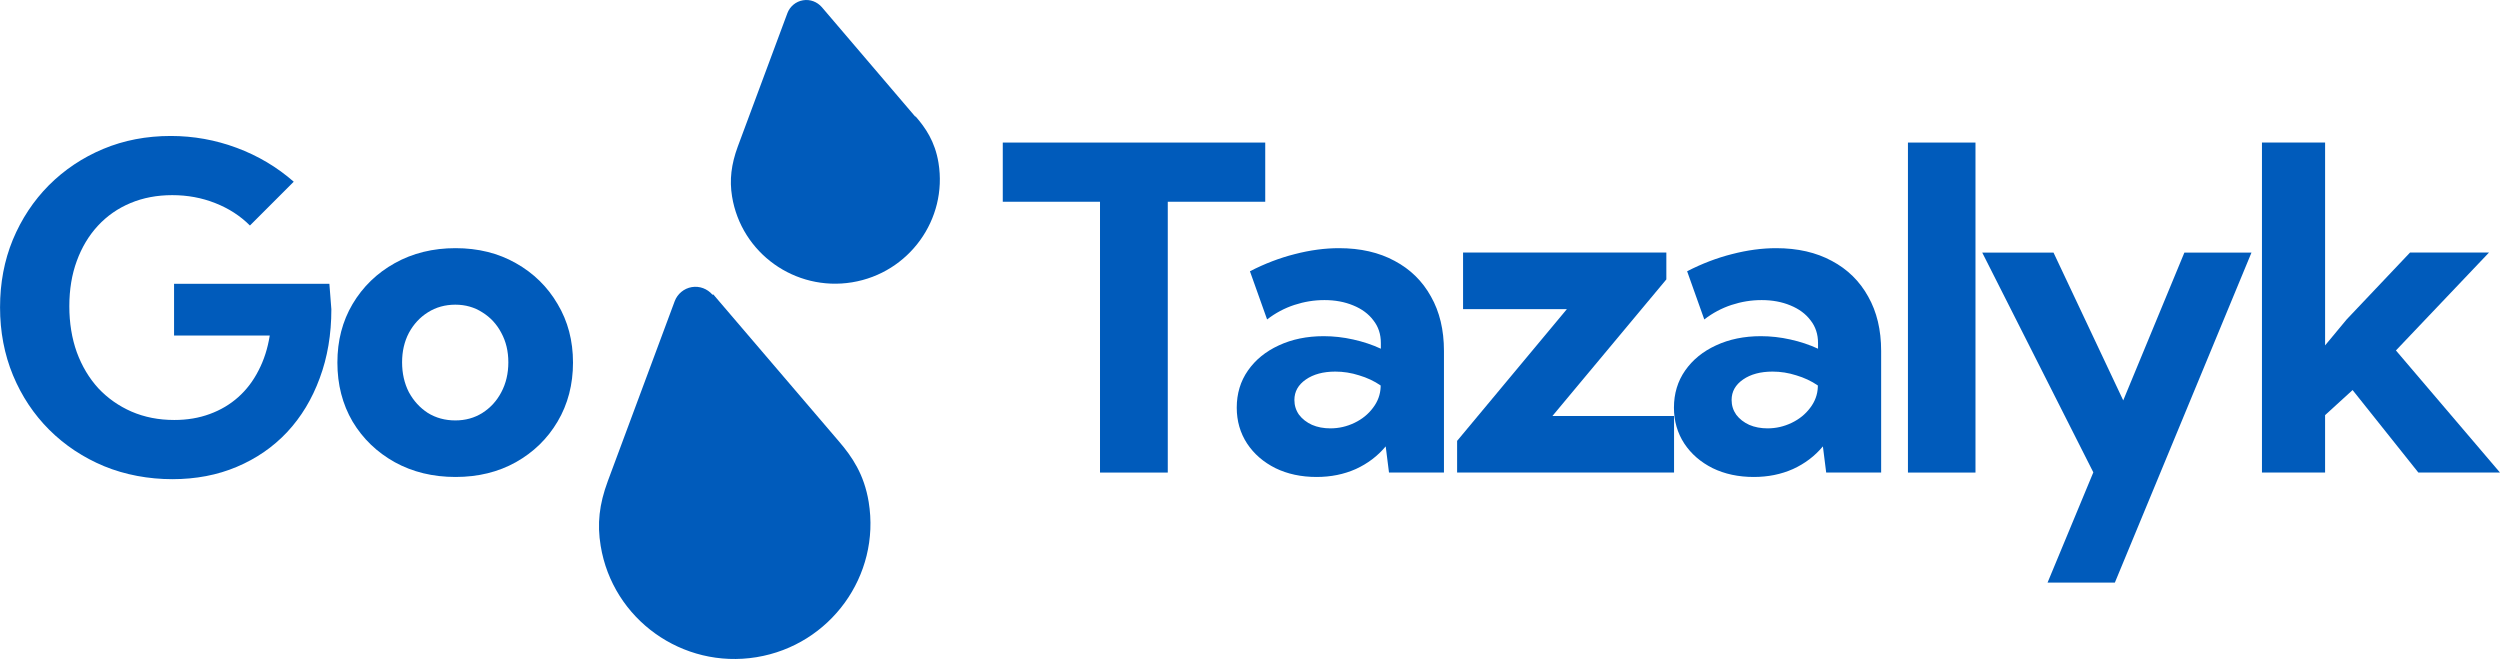
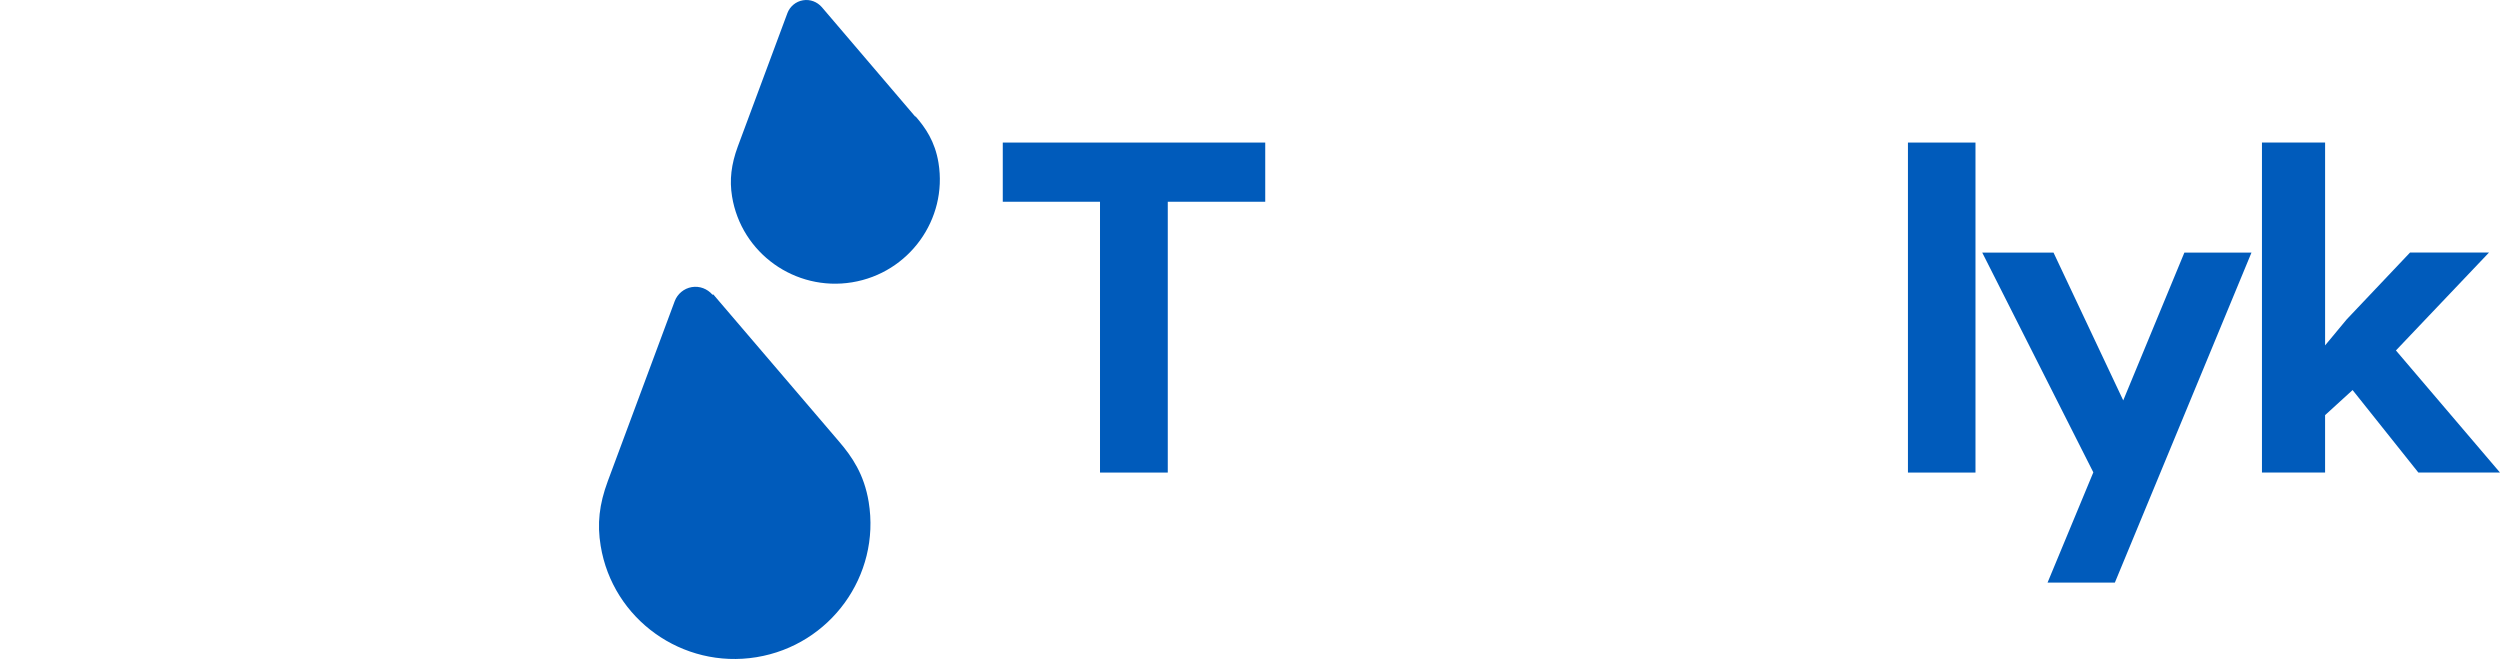
<svg xmlns="http://www.w3.org/2000/svg" id="_Слой_2" data-name="Слой_2" viewBox="0 0 1726.26 455.05">
  <defs>
    <style>
      .cls-1 {
        fill: #005bbb;
      }
    </style>
  </defs>
  <g id="_Слой_1-2" data-name="Слой_1">
    <g>
-       <path class="cls-1" d="M314.55,329.35c-15.6,0-29.57-3.39-41.93-10.18-12.36-6.89-22.08-16.25-29.17-28.1-6.99-11.95-10.48-25.52-10.48-40.71s3.49-28.56,10.48-40.41c7.09-11.95,16.81-21.37,29.17-28.26,12.36-6.89,26.33-10.33,41.93-10.33s29.47,3.44,41.62,10.33c12.25,6.89,21.88,16.31,28.86,28.26,7.09,11.85,10.63,25.32,10.63,40.41s-3.54,28.76-10.63,40.71c-6.99,11.85-16.61,21.22-28.86,28.1-12.15,6.79-26.03,10.18-41.62,10.18ZM314.4,290.3c6.99,0,13.22-1.72,18.69-5.17,5.57-3.54,9.92-8.3,13.06-14.28,3.24-6.08,4.86-12.96,4.86-20.66s-1.62-14.38-4.86-20.36c-3.14-5.98-7.49-10.68-13.06-14.13-5.47-3.54-11.7-5.32-18.69-5.32s-13.42,1.77-18.99,5.32c-5.47,3.44-9.82,8.15-13.06,14.13-3.14,5.98-4.71,12.76-4.71,20.36s1.57,14.58,4.71,20.66c3.24,5.97,7.6,10.73,13.06,14.28,5.57,3.44,11.9,5.17,18.99,5.17Z" />
-       <path class="cls-1" d="M172.57,155.71c-6.68-6.68-14.68-11.85-24-15.49-9.22-3.65-19.09-5.47-29.62-5.47s-20.15,1.82-28.86,5.47c-8.71,3.65-16.2,8.86-22.48,15.65-6.28,6.79-11.14,14.89-14.58,24.31-3.44,9.32-5.16,19.75-5.16,31.29s1.72,22.13,5.16,31.75c3.54,9.62,8.51,17.93,14.89,24.91,6.48,6.89,14.13,12.25,22.94,16.1,8.91,3.85,18.74,5.77,29.47,5.77,8.91,0,17.06-1.37,24.46-4.1,7.49-2.73,14.08-6.63,19.75-11.7,5.67-5.06,10.33-11.19,13.98-18.38,3.75-7.19,6.33-15.24,7.75-24.15h-66.08v-35.7h107.25l1.37,17.62c0,17.32-2.68,33.17-8.05,47.55-5.27,14.38-12.76,26.79-22.48,37.22-9.72,10.33-21.32,18.33-34.79,24-13.37,5.67-28.2,8.51-44.51,8.51s-32.61-2.99-47.09-8.96c-14.38-5.98-26.99-14.33-37.83-25.07-10.74-10.73-19.09-23.29-25.07-37.67-5.98-14.48-8.96-30.13-8.96-46.94s2.94-32.36,8.81-46.64c5.98-14.38,14.28-26.94,24.91-37.67,10.74-10.73,23.24-19.09,37.52-25.07,14.28-5.98,29.83-8.96,46.64-8.96,15.7,0,30.89,2.73,45.57,8.2,14.68,5.47,27.8,13.27,39.35,23.39l-30.23,30.23Z" />
      <path class="cls-1" d="M1605.49,326.31h-43.6V98.44h43.6v140.06l14.89-17.93,43.75-46.18h54.53l-64.26,67.6,71.85,84.31h-56.36l-45.42-56.97-18.99,17.32v39.65Z" />
      <path class="cls-1" d="M1460.33,402.27h-46.48l31.6-76.11-76.72-151.76h49.22l48.15,102.08,42.23-102.08h46.33l-94.34,227.87Z" />
      <path class="cls-1" d="M1364.08,326.31h-46.64V98.44h46.64v227.87Z" />
-       <path class="cls-1" d="M1298.97,326.31h-37.98l-2.27-18.08c-5.57,6.68-12.45,11.9-20.66,15.65-8.21,3.65-17.22,5.47-27.04,5.47-10.64,0-20.11-2.03-28.41-6.08-8.3-4.15-14.84-9.82-19.6-17.01-4.76-7.29-7.14-15.55-7.14-24.76,0-9.72,2.58-18.28,7.75-25.67,5.16-7.39,12.25-13.17,21.26-17.32,9.12-4.25,19.44-6.38,30.99-6.38,6.78,0,13.56.76,20.35,2.28,6.89,1.52,13.27,3.65,19.14,6.38v-3.95c0-6.08-1.72-11.29-5.16-15.65-3.34-4.46-8-7.9-13.98-10.33-5.87-2.43-12.45-3.65-19.75-3.65s-13.92,1.11-20.82,3.34c-6.78,2.23-13.06,5.57-18.83,10.03l-11.85-33.27c10.23-5.27,20.56-9.22,30.99-11.85,10.53-2.73,20.71-4.1,30.53-4.1,14.79,0,27.6,2.94,38.43,8.81,10.84,5.77,19.19,13.98,25.07,24.61,5.97,10.53,8.95,23.04,8.95,37.52v84.01ZM1220.58,295.78c5.78,0,11.29-1.27,16.56-3.8,5.27-2.53,9.52-5.98,12.77-10.33,3.33-4.35,5.11-9.17,5.31-14.43v-1.06c-4.45-3.04-9.41-5.37-14.88-6.99-5.37-1.72-10.83-2.58-16.4-2.58-8.3,0-15.09,1.82-20.36,5.47s-7.9,8.35-7.9,14.13c0,3.75,1.07,7.14,3.2,10.18,2.23,2.94,5.21,5.27,8.95,6.99,3.75,1.62,8,2.43,12.77,2.43Z" />
-       <path class="cls-1" d="M1155.93,326.31h-149.79v-21.88l75.81-90.99h-71.7v-39.04h140.37v18.53l-78.69,94.34h84.01v39.04Z" />
-       <path class="cls-1" d="M997.09,326.31h-37.98l-2.28-18.08c-5.57,6.68-12.46,11.9-20.66,15.65-8.2,3.65-17.22,5.47-27.04,5.47-10.63,0-20.1-2.03-28.41-6.08-8.3-4.15-14.84-9.82-19.6-17.01-4.76-7.29-7.14-15.55-7.14-24.76,0-9.72,2.58-18.28,7.75-25.67,5.16-7.39,12.25-13.17,21.27-17.32,9.11-4.25,19.44-6.38,30.99-6.38,6.79,0,13.57.76,20.36,2.28,6.89,1.52,13.27,3.65,19.14,6.38v-3.95c0-6.08-1.72-11.29-5.17-15.65-3.34-4.46-8-7.9-13.98-10.33-5.87-2.43-12.46-3.65-19.75-3.65s-13.93,1.11-20.81,3.34c-6.79,2.23-13.06,5.57-18.84,10.03l-11.85-33.27c10.23-5.27,20.56-9.22,30.99-11.85,10.53-2.73,20.71-4.1,30.53-4.1,14.79,0,27.6,2.94,38.43,8.81,10.84,5.77,19.19,13.98,25.06,24.61,5.98,10.53,8.96,23.04,8.96,37.52v84.01ZM918.7,295.78c5.77,0,11.29-1.27,16.56-3.8,5.27-2.53,9.52-5.98,12.76-10.33,3.34-4.35,5.11-9.17,5.32-14.43v-1.06c-4.46-3.04-9.42-5.37-14.89-6.99-5.37-1.72-10.84-2.58-16.41-2.58-8.3,0-15.09,1.82-20.36,5.47-5.27,3.65-7.9,8.35-7.9,14.13,0,3.75,1.06,7.14,3.19,10.18,2.23,2.94,5.22,5.27,8.96,6.99,3.75,1.62,8,2.43,12.76,2.43Z" />
      <path class="cls-1" d="M806.35,326.31h-46.79v-187h-67.14v-40.87h181.23v40.87h-67.3v187Z" />
      <path class="cls-1" d="M491.93,203.46c-3.57-4.08-8.8-6.1-14.23-5.22-5.43.89-9.93,4.73-11.8,9.69l-46.18,124.21c-6.04,16.29-7.43,29.61-4.96,44.73,8.29,50.77,56.52,85.26,107.57,76.92,51.05-8.34,85.8-56.38,77.51-107.15-3.14-19.23-11.59-31.38-20.41-41.69l-86.85-101.6-.65.11Z" />
      <path class="cls-1" d="M632.02,80.57L567.5,4.96c-3.26-3.72-8.04-5.58-13.01-4.77-4.96.81-9.08,4.32-10.78,8.86l-34.27,92.15c-4.52,12.29-5.82,23.04-3.95,34.5,6.38,39.09,43.54,65.66,82.85,59.24,39.31-6.42,66.08-43.43,59.69-82.52-2.42-14.81-9.06-24.26-15.84-32.08l-.17.23Z" />
    </g>
  </g>
</svg>